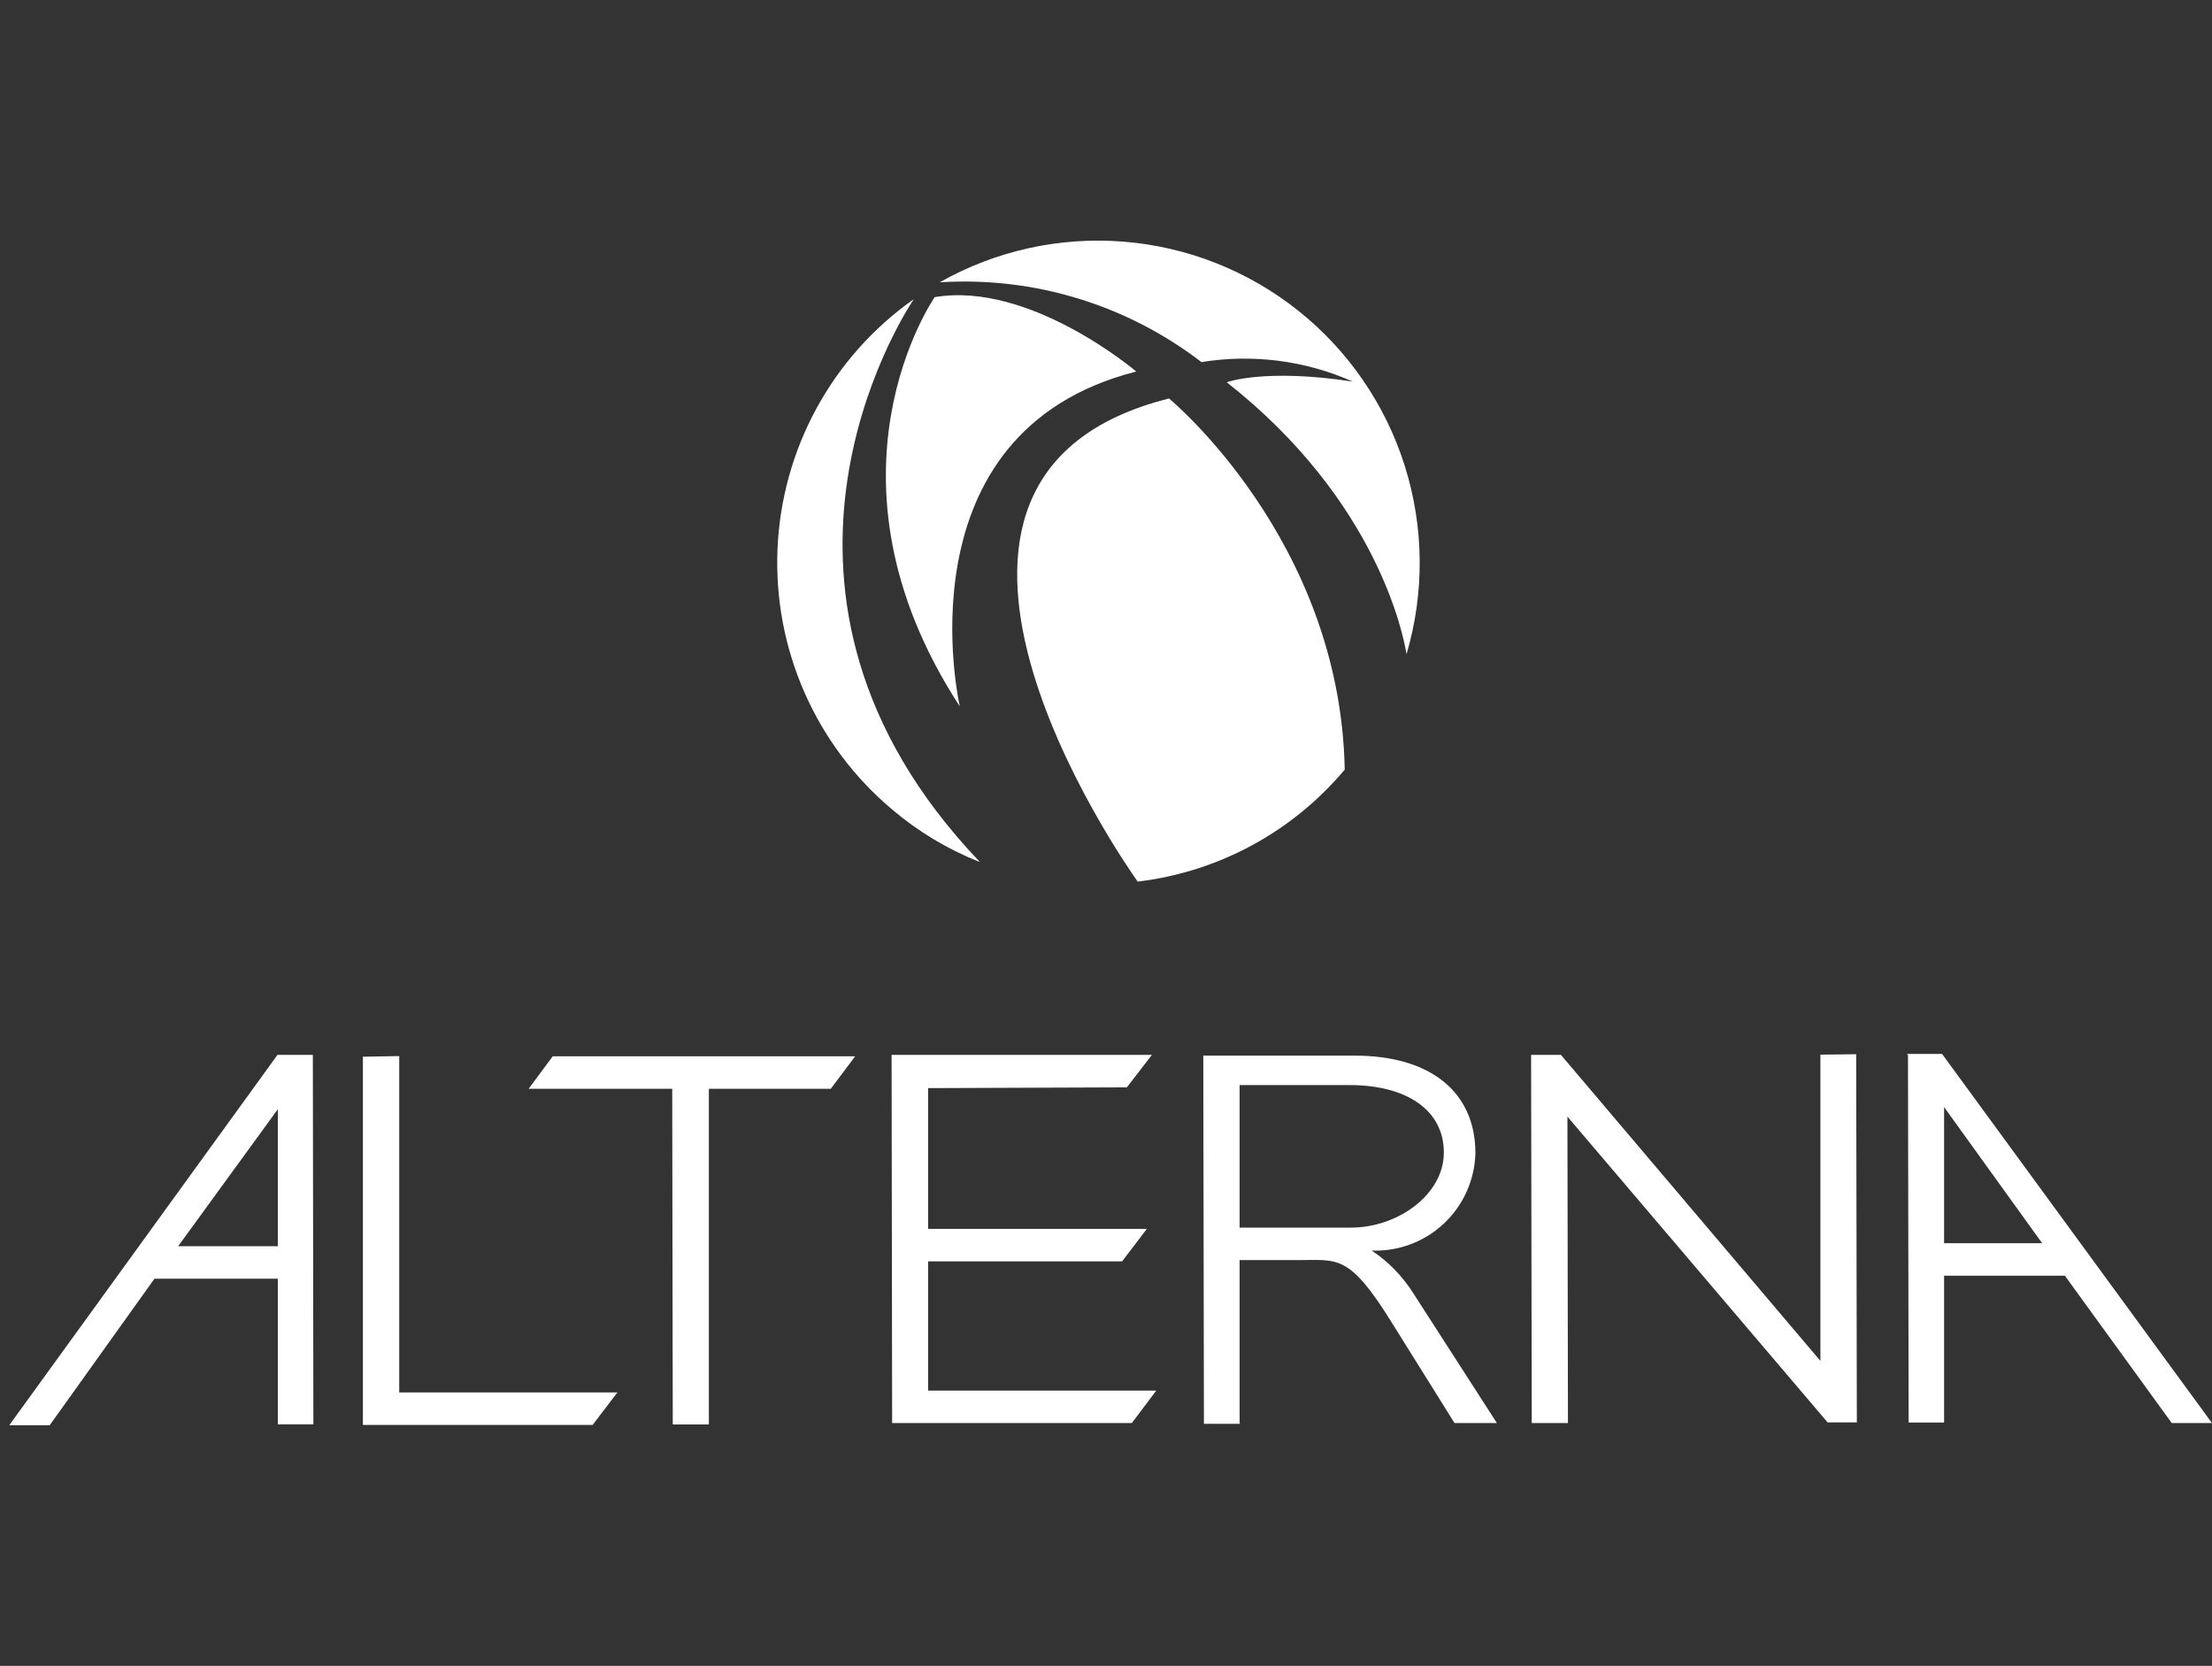
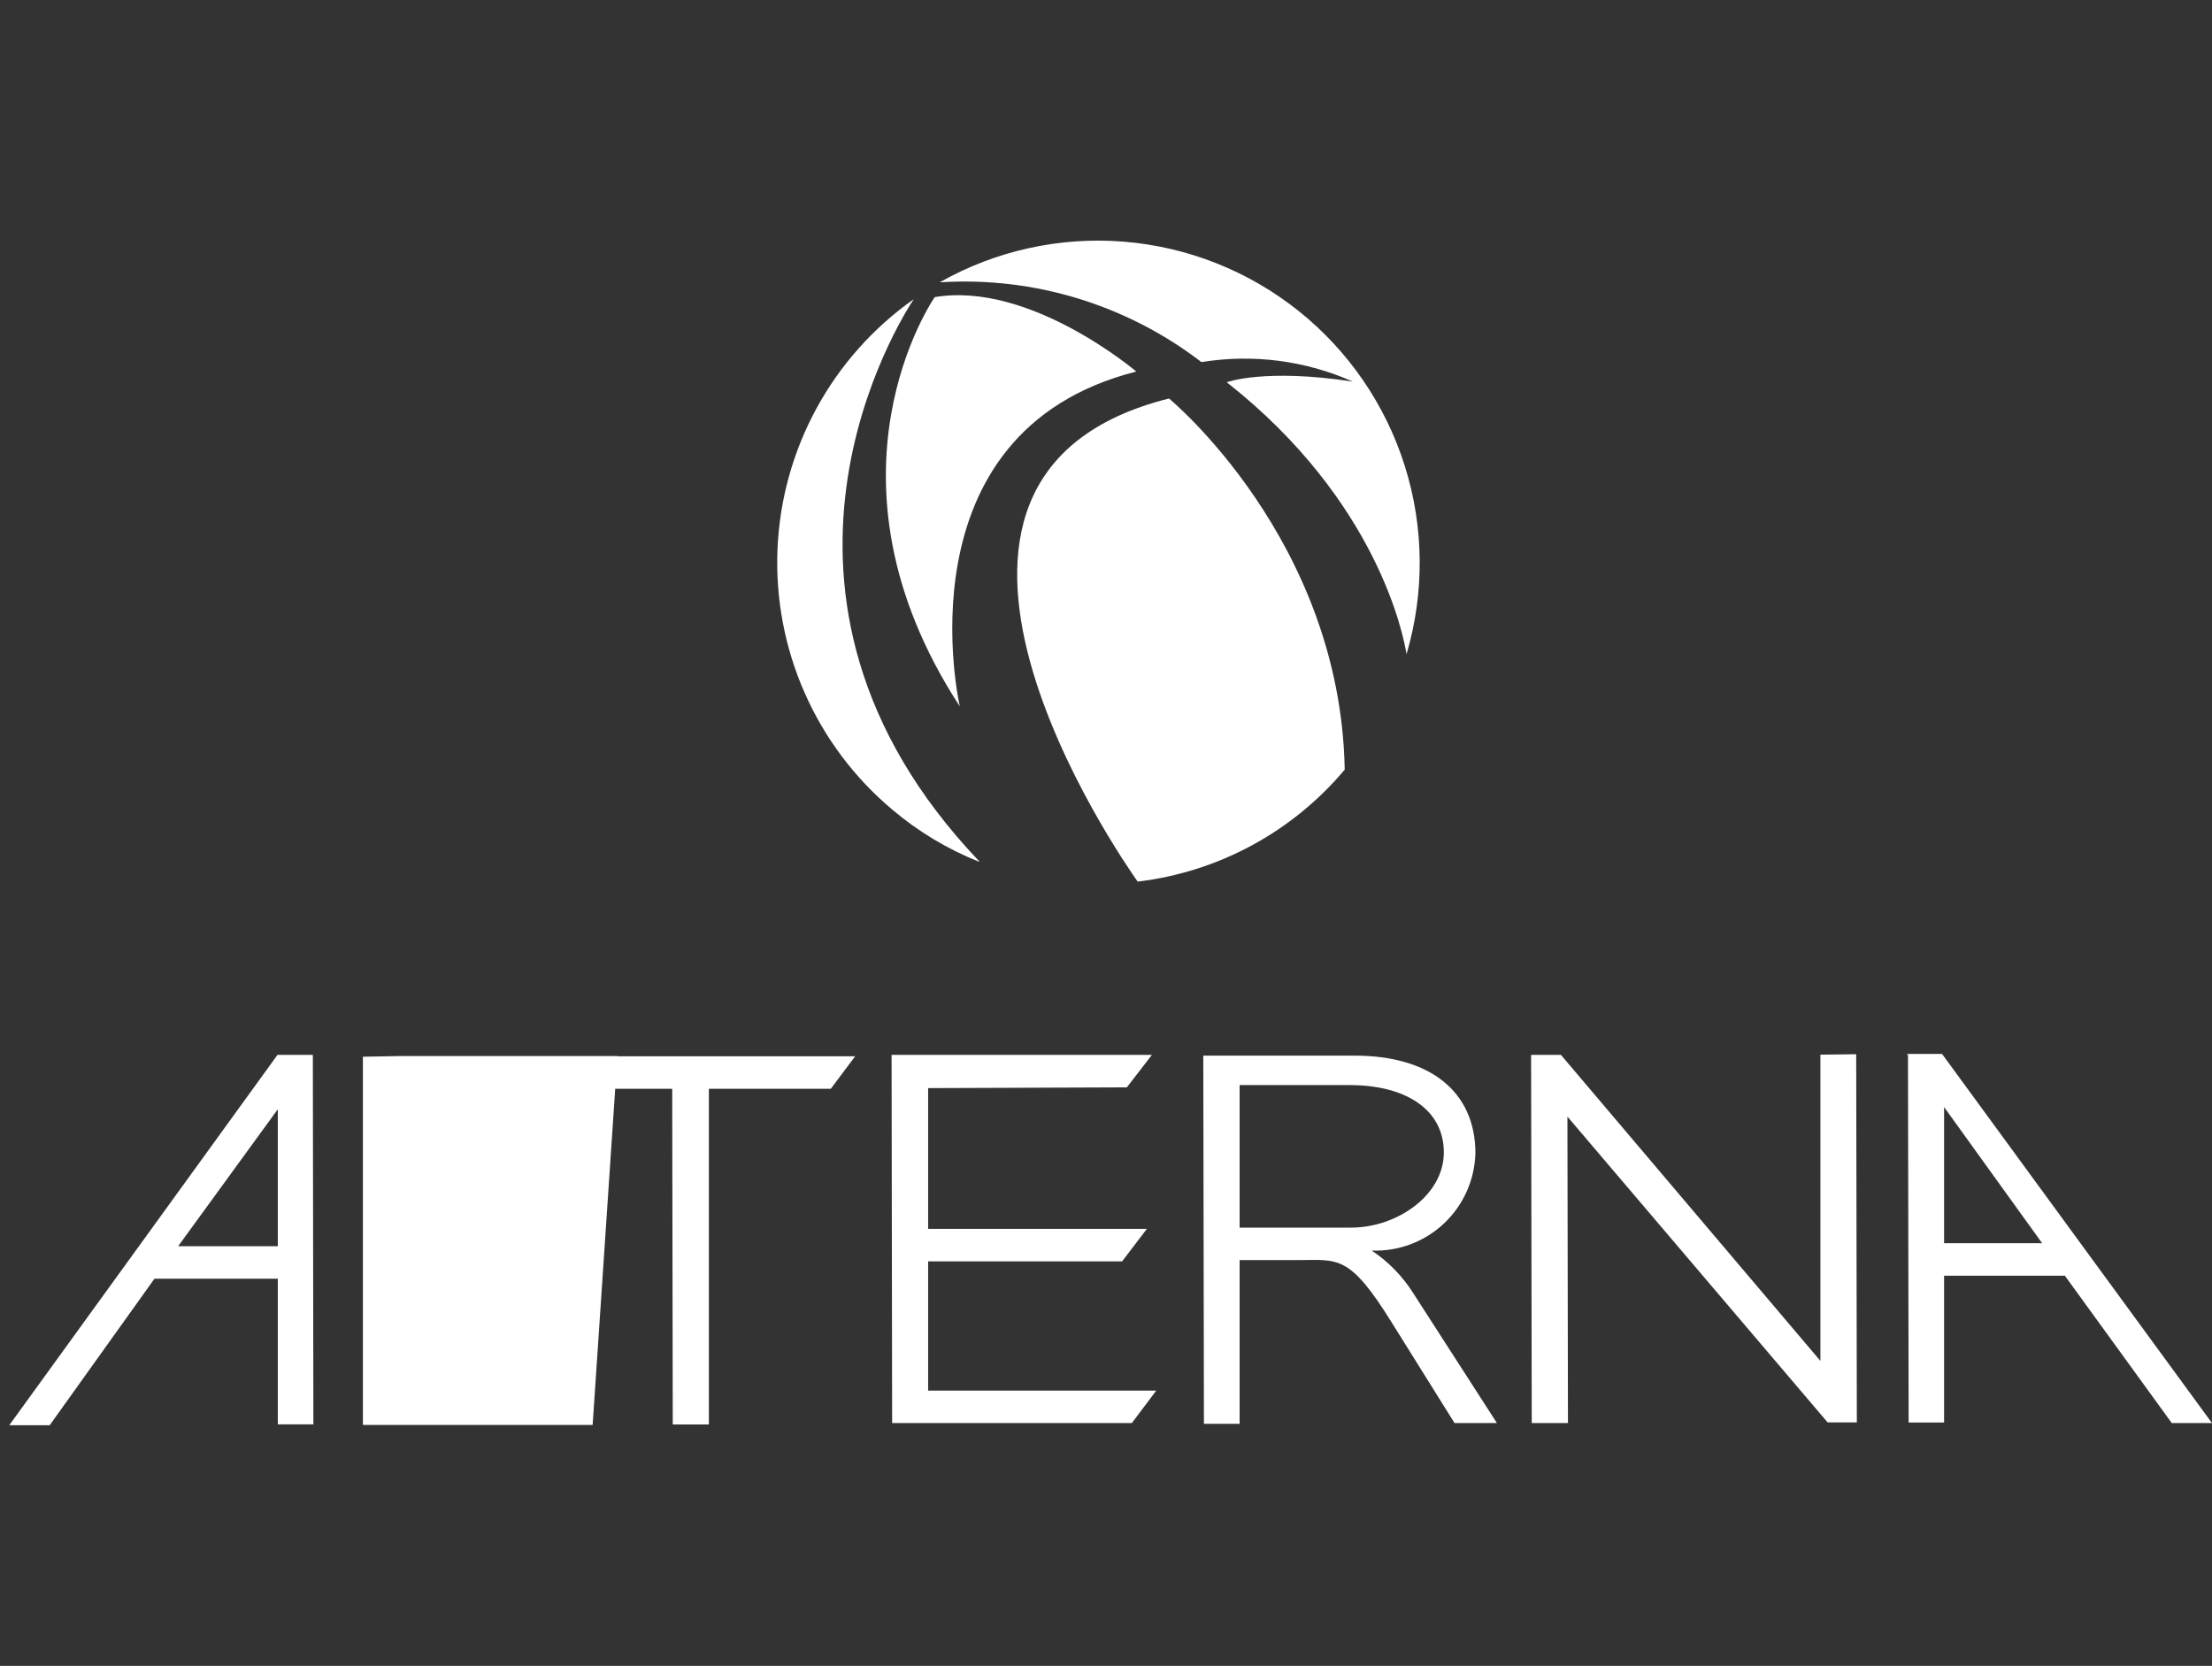
<svg xmlns="http://www.w3.org/2000/svg" width="239" height="180" viewBox="0 0 239 180" fill="none">
  <rect x="0" y="0" width="239" height="180" fill="#333333" stroke="none" />
-   <path d="M122.769 40.145C96.871 46.732 103.704 76.326 103.704 76.326C87.479 51.448 100.994 32.105 100.994 32.105C111.286 30.362 122.769 40.145 122.769 40.145ZM105.737 93.094C102.339 91.735 99.183 89.835 96.392 87.465C92.313 84.038 89.075 79.717 86.928 74.837C84.781 69.957 83.782 64.648 84.007 59.32C84.233 53.992 85.678 48.787 88.23 44.107C90.783 39.427 94.374 35.397 98.728 32.328C97.42 34.305 78.262 64.191 105.83 93.094H105.737ZM101.555 30.491C107.583 27.085 114.489 25.56 121.388 26.11C128.287 26.659 134.865 29.259 140.28 33.576C145.695 37.893 149.7 43.731 151.783 50.342C153.866 56.953 153.932 64.037 151.972 70.685C151.645 68.673 148.83 54.116 132.546 41.303C132.546 41.303 136.646 39.77 146.167 41.233C141.036 38.953 135.352 38.221 129.813 39.126C121.754 32.932 111.728 29.868 101.59 30.502L101.555 30.491ZM145.302 83.147C139.651 89.889 131.647 94.221 122.92 95.258C121.273 92.918 92.42 51.553 126.308 43.058C126.308 43.058 144.8 58.27 145.291 83.077L145.302 83.147ZM133.983 153.848H130.081L130.011 114.063H146.365C154.542 114.063 159.402 117.971 159.414 124.594C159.378 126.025 159.058 127.435 158.474 128.742C157.889 130.048 157.052 131.226 156.01 132.205C154.967 133.185 153.741 133.948 152.403 134.449C151.064 134.95 149.639 135.18 148.211 135.126C150.006 136.325 151.53 137.887 152.685 139.712L161.738 153.766H157.159L150.384 142.919C145.77 135.477 144.543 136.155 140.279 136.155H131.974L133.072 132.645H145.991C150.956 132.645 156.003 129.134 156.003 124.524C156.003 119.914 151.926 117.246 145.828 117.246H133.936V153.778L133.983 153.848ZM98.494 136.296H121.238L123.913 132.785H99.382L98.448 136.296H98.494ZM100.211 117.573L121.752 117.491L124.462 113.981H96.333L96.392 153.766H122.29L124.93 150.256H100.282V117.398L100.211 117.573ZM92.397 114.133L89.768 117.643H76.591V153.918H72.69L72.631 117.643H57.118L59.723 114.133H92.431H92.397ZM206.07 114.004V113.876H209.831L239 153.766H234.654L223.101 137.84H209.084L208.394 134.33H220.648L210.053 119.621V153.707H206.222L206.151 113.922L206.07 114.004ZM33.895 153.906H30.017V119.855L19.247 134.657H33.732L31.057 138.168H16.688L5.369 154H1L29.982 113.981H33.802V114.086L33.86 153.941L33.895 153.906ZM200.556 113.911L200.626 153.696H197.472L169.355 120.651L169.413 153.766H165.5L165.43 113.981H168.654C168.654 113.981 195.112 145.189 196.689 147.049V113.957L200.556 113.911ZM43.135 114.11V150.454H66.709L64.034 153.965H39.21V114.18L43.135 114.11Z" fill="white" />
+   <path d="M122.769 40.145C96.871 46.732 103.704 76.326 103.704 76.326C87.479 51.448 100.994 32.105 100.994 32.105C111.286 30.362 122.769 40.145 122.769 40.145ZM105.737 93.094C102.339 91.735 99.183 89.835 96.392 87.465C92.313 84.038 89.075 79.717 86.928 74.837C84.781 69.957 83.782 64.648 84.007 59.32C84.233 53.992 85.678 48.787 88.23 44.107C90.783 39.427 94.374 35.397 98.728 32.328C97.42 34.305 78.262 64.191 105.83 93.094H105.737ZM101.555 30.491C107.583 27.085 114.489 25.56 121.388 26.11C128.287 26.659 134.865 29.259 140.28 33.576C145.695 37.893 149.7 43.731 151.783 50.342C153.866 56.953 153.932 64.037 151.972 70.685C151.645 68.673 148.83 54.116 132.546 41.303C132.546 41.303 136.646 39.77 146.167 41.233C141.036 38.953 135.352 38.221 129.813 39.126C121.754 32.932 111.728 29.868 101.59 30.502L101.555 30.491ZM145.302 83.147C139.651 89.889 131.647 94.221 122.92 95.258C121.273 92.918 92.42 51.553 126.308 43.058C126.308 43.058 144.8 58.27 145.291 83.077L145.302 83.147ZM133.983 153.848H130.081L130.011 114.063H146.365C154.542 114.063 159.402 117.971 159.414 124.594C159.378 126.025 159.058 127.435 158.474 128.742C157.889 130.048 157.052 131.226 156.01 132.205C154.967 133.185 153.741 133.948 152.403 134.449C151.064 134.95 149.639 135.18 148.211 135.126C150.006 136.325 151.53 137.887 152.685 139.712L161.738 153.766H157.159L150.384 142.919C145.77 135.477 144.543 136.155 140.279 136.155H131.974L133.072 132.645H145.991C150.956 132.645 156.003 129.134 156.003 124.524C156.003 119.914 151.926 117.246 145.828 117.246H133.936V153.778L133.983 153.848ZM98.494 136.296H121.238L123.913 132.785H99.382L98.448 136.296H98.494ZM100.211 117.573L121.752 117.491L124.462 113.981H96.333L96.392 153.766H122.29L124.93 150.256H100.282V117.398L100.211 117.573ZM92.397 114.133L89.768 117.643H76.591V153.918H72.69L72.631 117.643H57.118L59.723 114.133H92.431H92.397ZM206.07 114.004V113.876H209.831L239 153.766H234.654L223.101 137.84H209.084L208.394 134.33H220.648L210.053 119.621V153.707H206.222L206.151 113.922L206.07 114.004ZM33.895 153.906H30.017V119.855L19.247 134.657H33.732L31.057 138.168H16.688L5.369 154H1L29.982 113.981H33.802V114.086L33.86 153.941L33.895 153.906ZM200.556 113.911L200.626 153.696H197.472L169.355 120.651L169.413 153.766H165.5L165.43 113.981H168.654C168.654 113.981 195.112 145.189 196.689 147.049V113.957L200.556 113.911ZM43.135 114.11H66.709L64.034 153.965H39.21V114.18L43.135 114.11Z" fill="white" />
</svg>